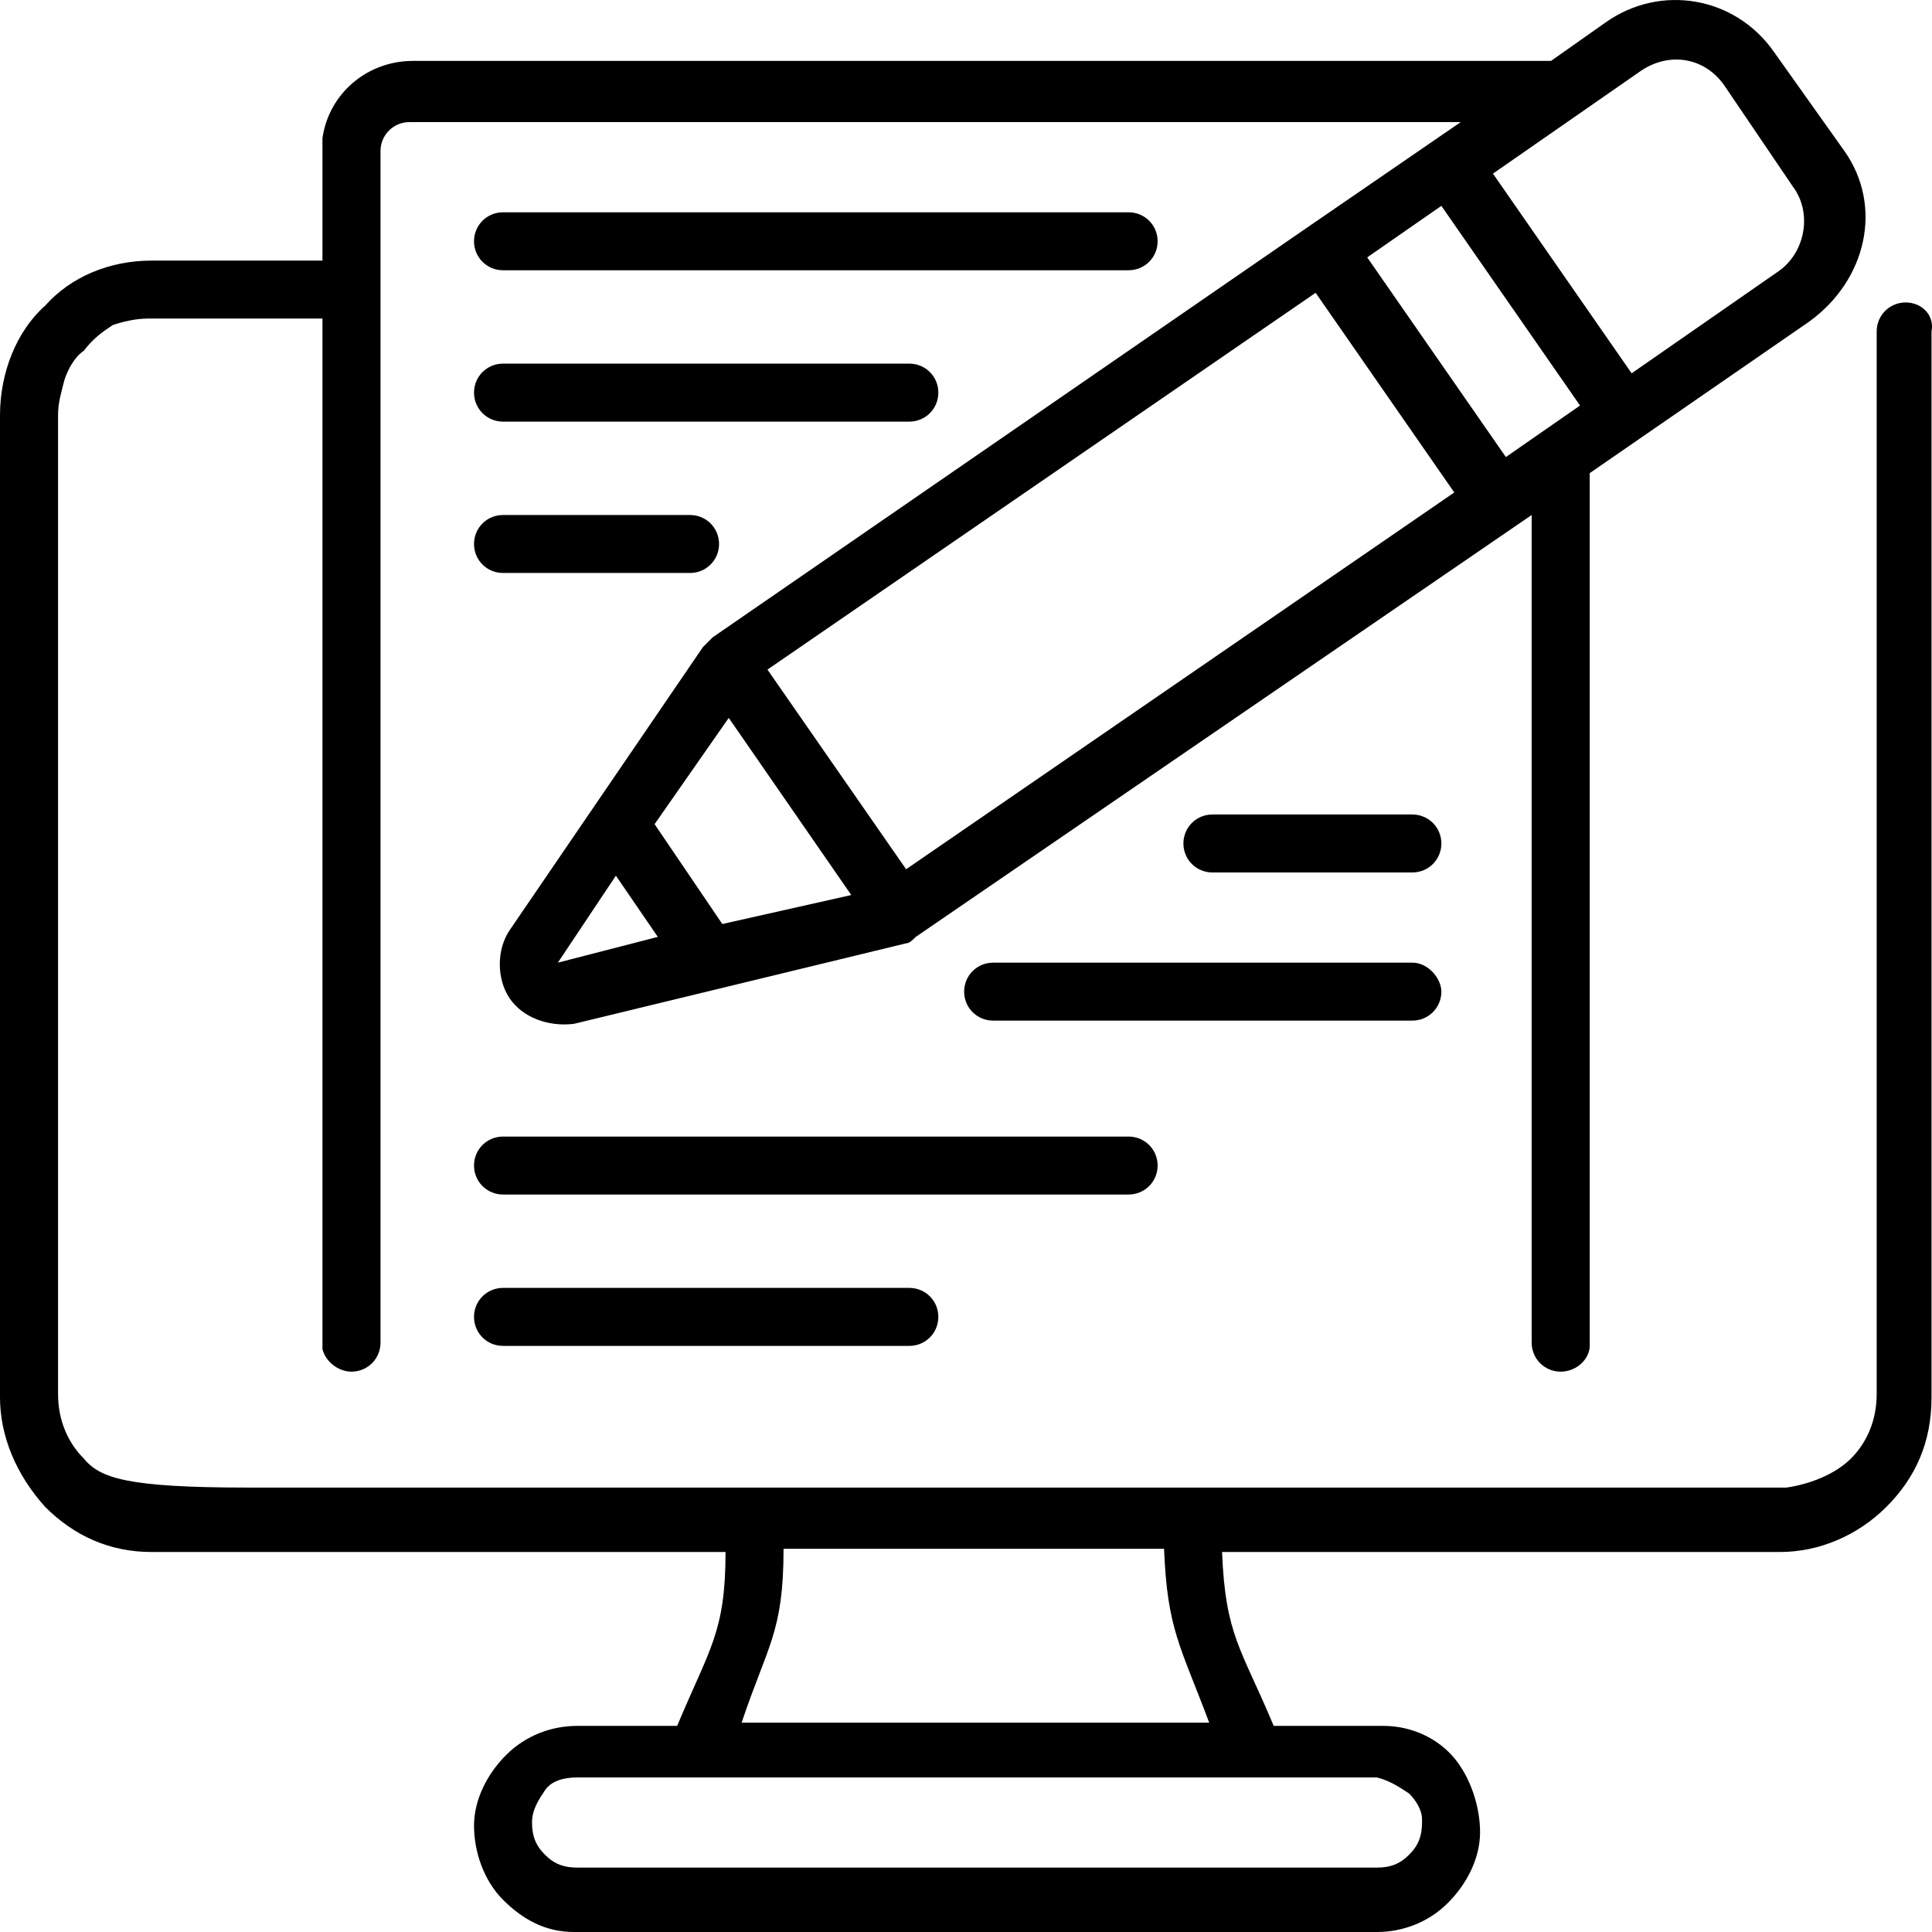
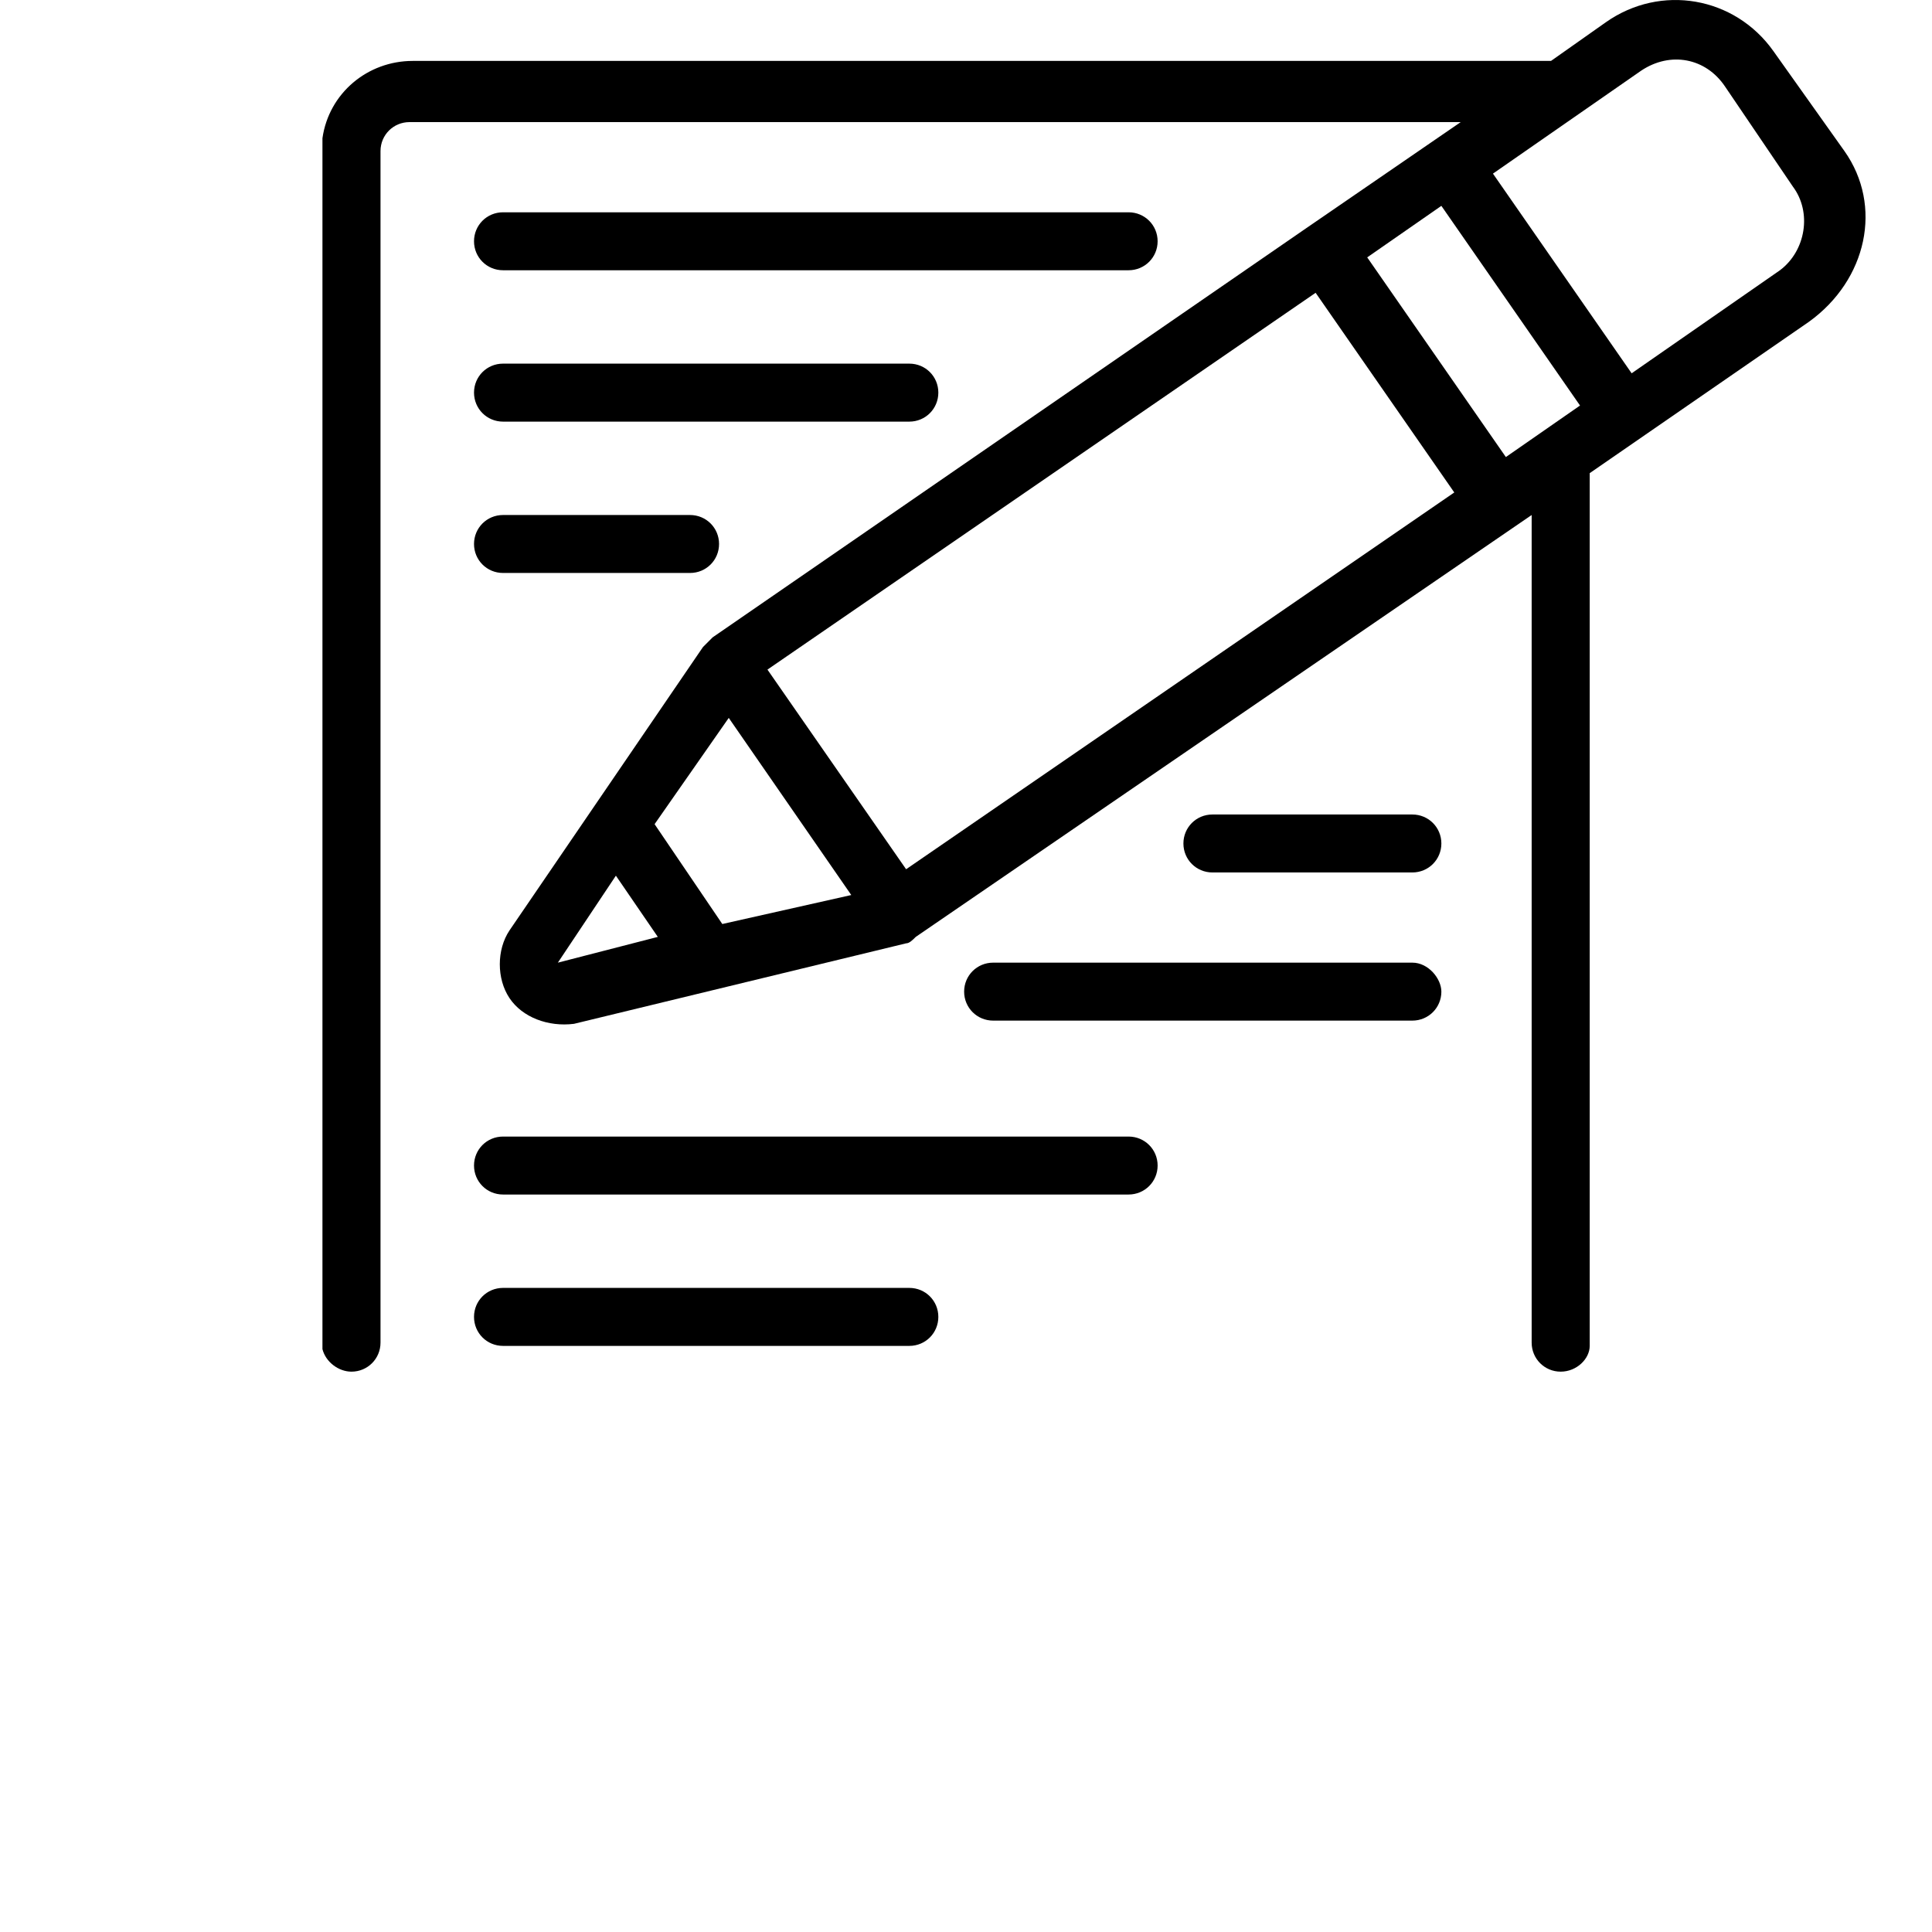
<svg xmlns="http://www.w3.org/2000/svg" width="60" height="60" viewBox="0 0 60 60" fill="none">
-   <path d="M59.183 9.393C58.683 9.393 58.282 9.793 58.282 10.293V43.298C58.282 44.098 57.982 44.798 57.481 45.298C56.98 45.798 56.179 46.098 55.478 46.198H7.711C3.905 46.198 3.104 45.898 2.604 45.298C2.103 44.798 1.803 44.098 1.803 43.298V12.894C1.803 12.494 1.903 12.194 2.003 11.793C2.103 11.493 2.303 11.093 2.604 10.893C2.904 10.493 3.205 10.293 3.505 10.093C3.805 9.993 4.206 9.893 4.606 9.893H11.716V8.093H4.707C3.405 8.093 2.203 8.593 1.402 9.493C0.501 10.293 0 11.594 0 12.894V43.398C0 44.598 0.501 45.798 1.402 46.798C2.303 47.699 3.405 48.199 4.707 48.199H22.532C22.532 50.699 22.031 51.199 21.03 53.599H17.925C17.124 53.599 16.323 53.899 15.722 54.499C15.121 55.099 14.721 55.9 14.721 56.7C14.721 57.5 15.021 58.4 15.622 59C16.223 59.6 16.924 60 17.825 60H42.76C43.561 60 44.362 59.7 44.963 59.1C45.564 58.5 45.965 57.7 45.965 56.9C45.965 56.1 45.664 55.2 45.164 54.599C44.663 53.999 43.862 53.599 42.961 53.599H39.556C38.554 51.199 38.054 50.799 37.953 48.199H55.278C56.48 48.199 57.681 47.699 58.583 46.798C59.484 45.898 59.985 44.798 59.985 43.398V10.293C60.085 9.793 59.684 9.393 59.183 9.393ZM24.334 48.099H36.151C36.251 50.599 36.652 51.099 37.553 53.499H23.032C23.834 51.099 24.334 50.699 24.334 48.099ZM42.76 55.2C43.161 55.3 43.461 55.5 43.762 55.7C43.962 55.9 44.162 56.2 44.162 56.5V56.6C44.162 57 44.062 57.3 43.762 57.6C43.461 57.9 43.161 58 42.76 58H17.925C17.525 58 17.224 57.9 16.924 57.6C16.623 57.3 16.523 57 16.523 56.6C16.523 56.2 16.724 55.9 16.924 55.6C17.124 55.3 17.525 55.2 17.925 55.2H42.76Z" fill="black" />
  <path d="M57.281 4.692L55.078 1.592C53.876 -0.108 51.573 -0.508 49.87 0.692L48.168 1.892H12.818C11.416 1.892 10.214 2.892 10.014 4.292V41.898C10.114 42.298 10.515 42.598 10.915 42.598C11.416 42.598 11.817 42.197 11.817 41.697V4.692C11.817 4.192 12.217 3.792 12.718 3.792H45.364L40.557 7.093L22.131 19.794C22.031 19.895 21.931 19.994 21.831 20.095L15.822 28.896C15.422 29.496 15.422 30.396 15.822 30.996C16.223 31.596 17.024 31.896 17.825 31.796L28.14 29.296C28.24 29.296 28.34 29.196 28.44 29.096L47.567 15.994V41.697C47.567 42.197 47.968 42.598 48.468 42.598C48.969 42.598 49.37 42.197 49.37 41.797V41.697V14.694L56.179 9.993C57.982 8.693 58.483 6.393 57.281 4.692ZM17.325 29.896L19.127 27.195L20.429 29.096L17.325 29.896ZM22.432 28.696L20.329 25.595L22.632 22.295L26.437 27.796L22.432 28.696ZM28.14 26.995L23.834 20.795L40.858 9.093L45.164 15.294L28.14 26.995ZM46.766 14.194L42.46 7.993L44.763 6.393L49.069 12.594L46.766 14.194ZM55.278 8.393L50.672 11.593L46.365 5.392L50.972 2.192C51.873 1.592 52.975 1.792 53.576 2.692L55.678 5.793C56.279 6.593 56.079 7.793 55.278 8.393Z" fill="black" />
  <path d="M15.622 8.393H35.049C35.55 8.393 35.951 7.993 35.951 7.493C35.951 6.993 35.55 6.593 35.049 6.593H15.622C15.121 6.593 14.721 6.993 14.721 7.493C14.721 7.993 15.121 8.393 15.622 8.393Z" fill="black" />
  <path d="M15.622 13.094H28.24C28.741 13.094 29.141 12.693 29.141 12.193C29.141 11.693 28.741 11.293 28.24 11.293H15.622C15.121 11.293 14.721 11.693 14.721 12.193C14.721 12.693 15.121 13.094 15.622 13.094Z" fill="black" />
  <path d="M15.622 37.097H35.049C35.55 37.097 35.951 36.697 35.951 36.197C35.951 35.697 35.55 35.297 35.049 35.297H15.622C15.121 35.297 14.721 35.697 14.721 36.197C14.721 36.697 15.121 37.097 15.622 37.097Z" fill="black" />
  <path d="M15.622 41.798H28.24C28.741 41.798 29.141 41.398 29.141 40.897C29.141 40.397 28.741 39.997 28.24 39.997H15.622C15.121 39.997 14.721 40.397 14.721 40.897C14.721 41.398 15.121 41.798 15.622 41.798Z" fill="black" />
  <path d="M15.622 17.794H21.43C21.931 17.794 22.331 17.394 22.331 16.894C22.331 16.394 21.931 15.994 21.43 15.994H15.622C15.121 15.994 14.721 16.394 14.721 16.894C14.721 17.394 15.121 17.794 15.622 17.794Z" fill="black" />
  <path d="M43.862 29.896H30.843C30.343 29.896 29.942 30.296 29.942 30.796C29.942 31.296 30.343 31.696 30.843 31.696H43.862C44.362 31.696 44.763 31.296 44.763 30.796C44.763 30.396 44.362 29.896 43.862 29.896Z" fill="black" />
  <path d="M43.862 25.295H37.653C37.152 25.295 36.752 25.695 36.752 26.195C36.752 26.695 37.152 27.095 37.653 27.095H43.862C44.362 27.095 44.763 26.695 44.763 26.195C44.763 25.695 44.362 25.295 43.862 25.295Z" fill="black" />
</svg>